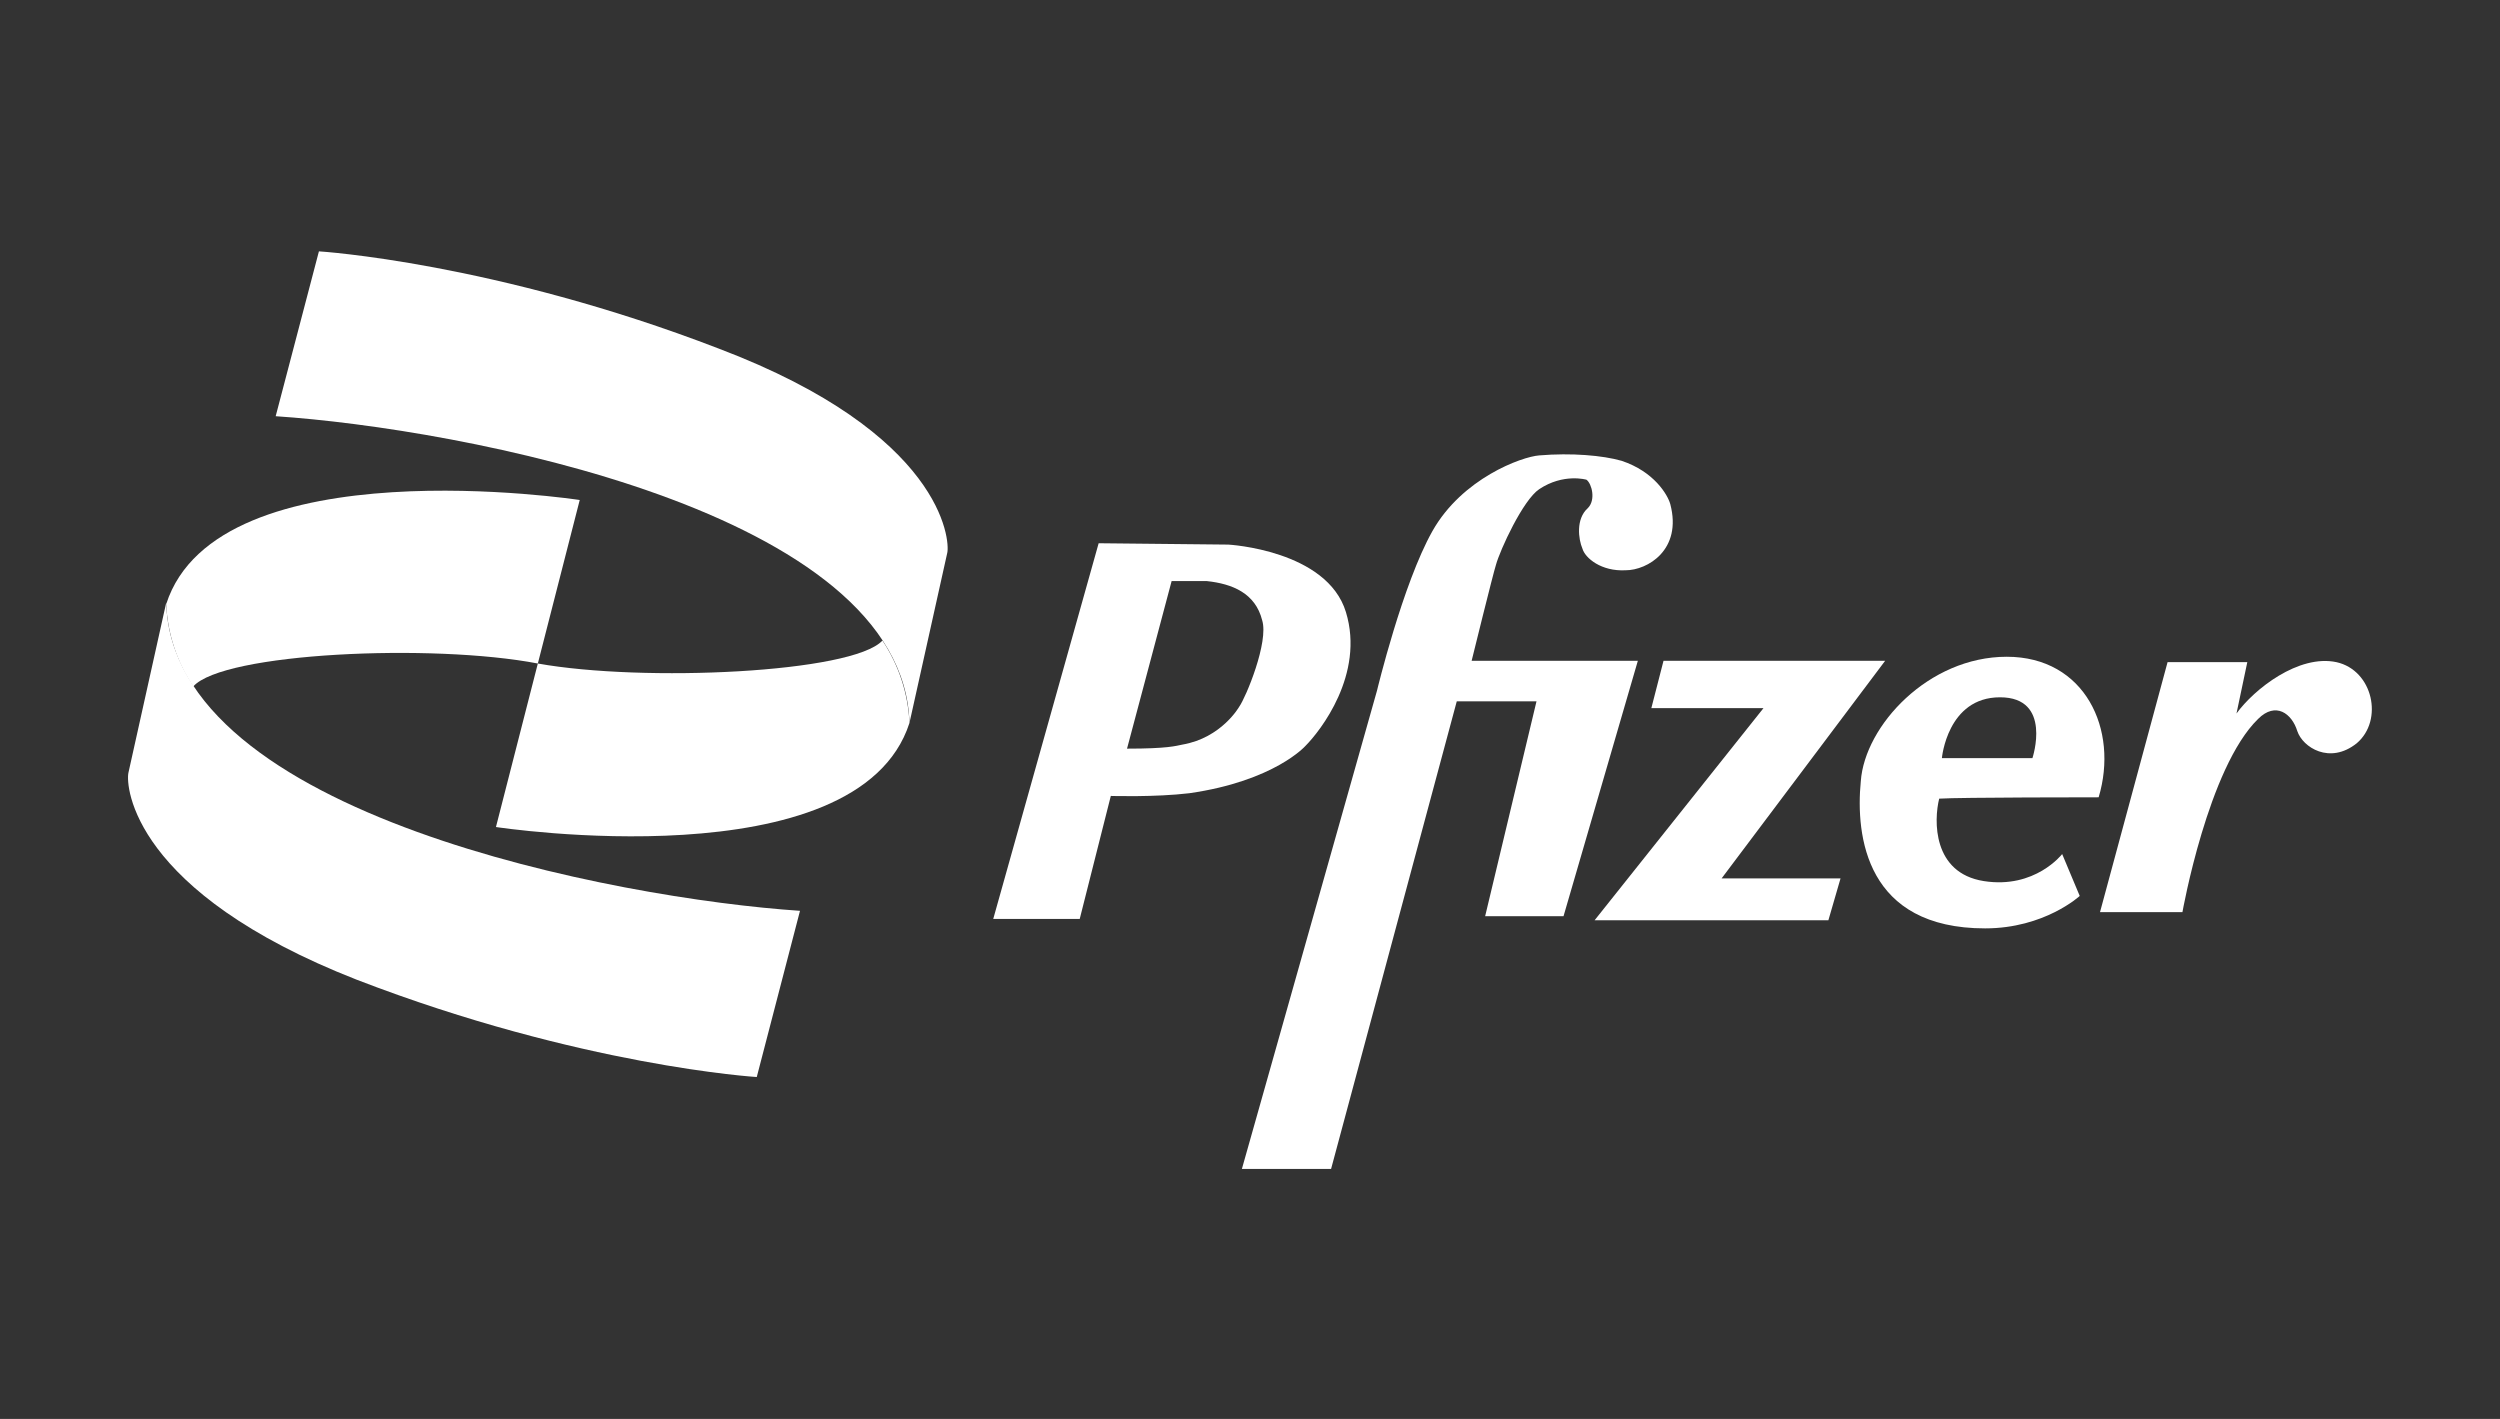
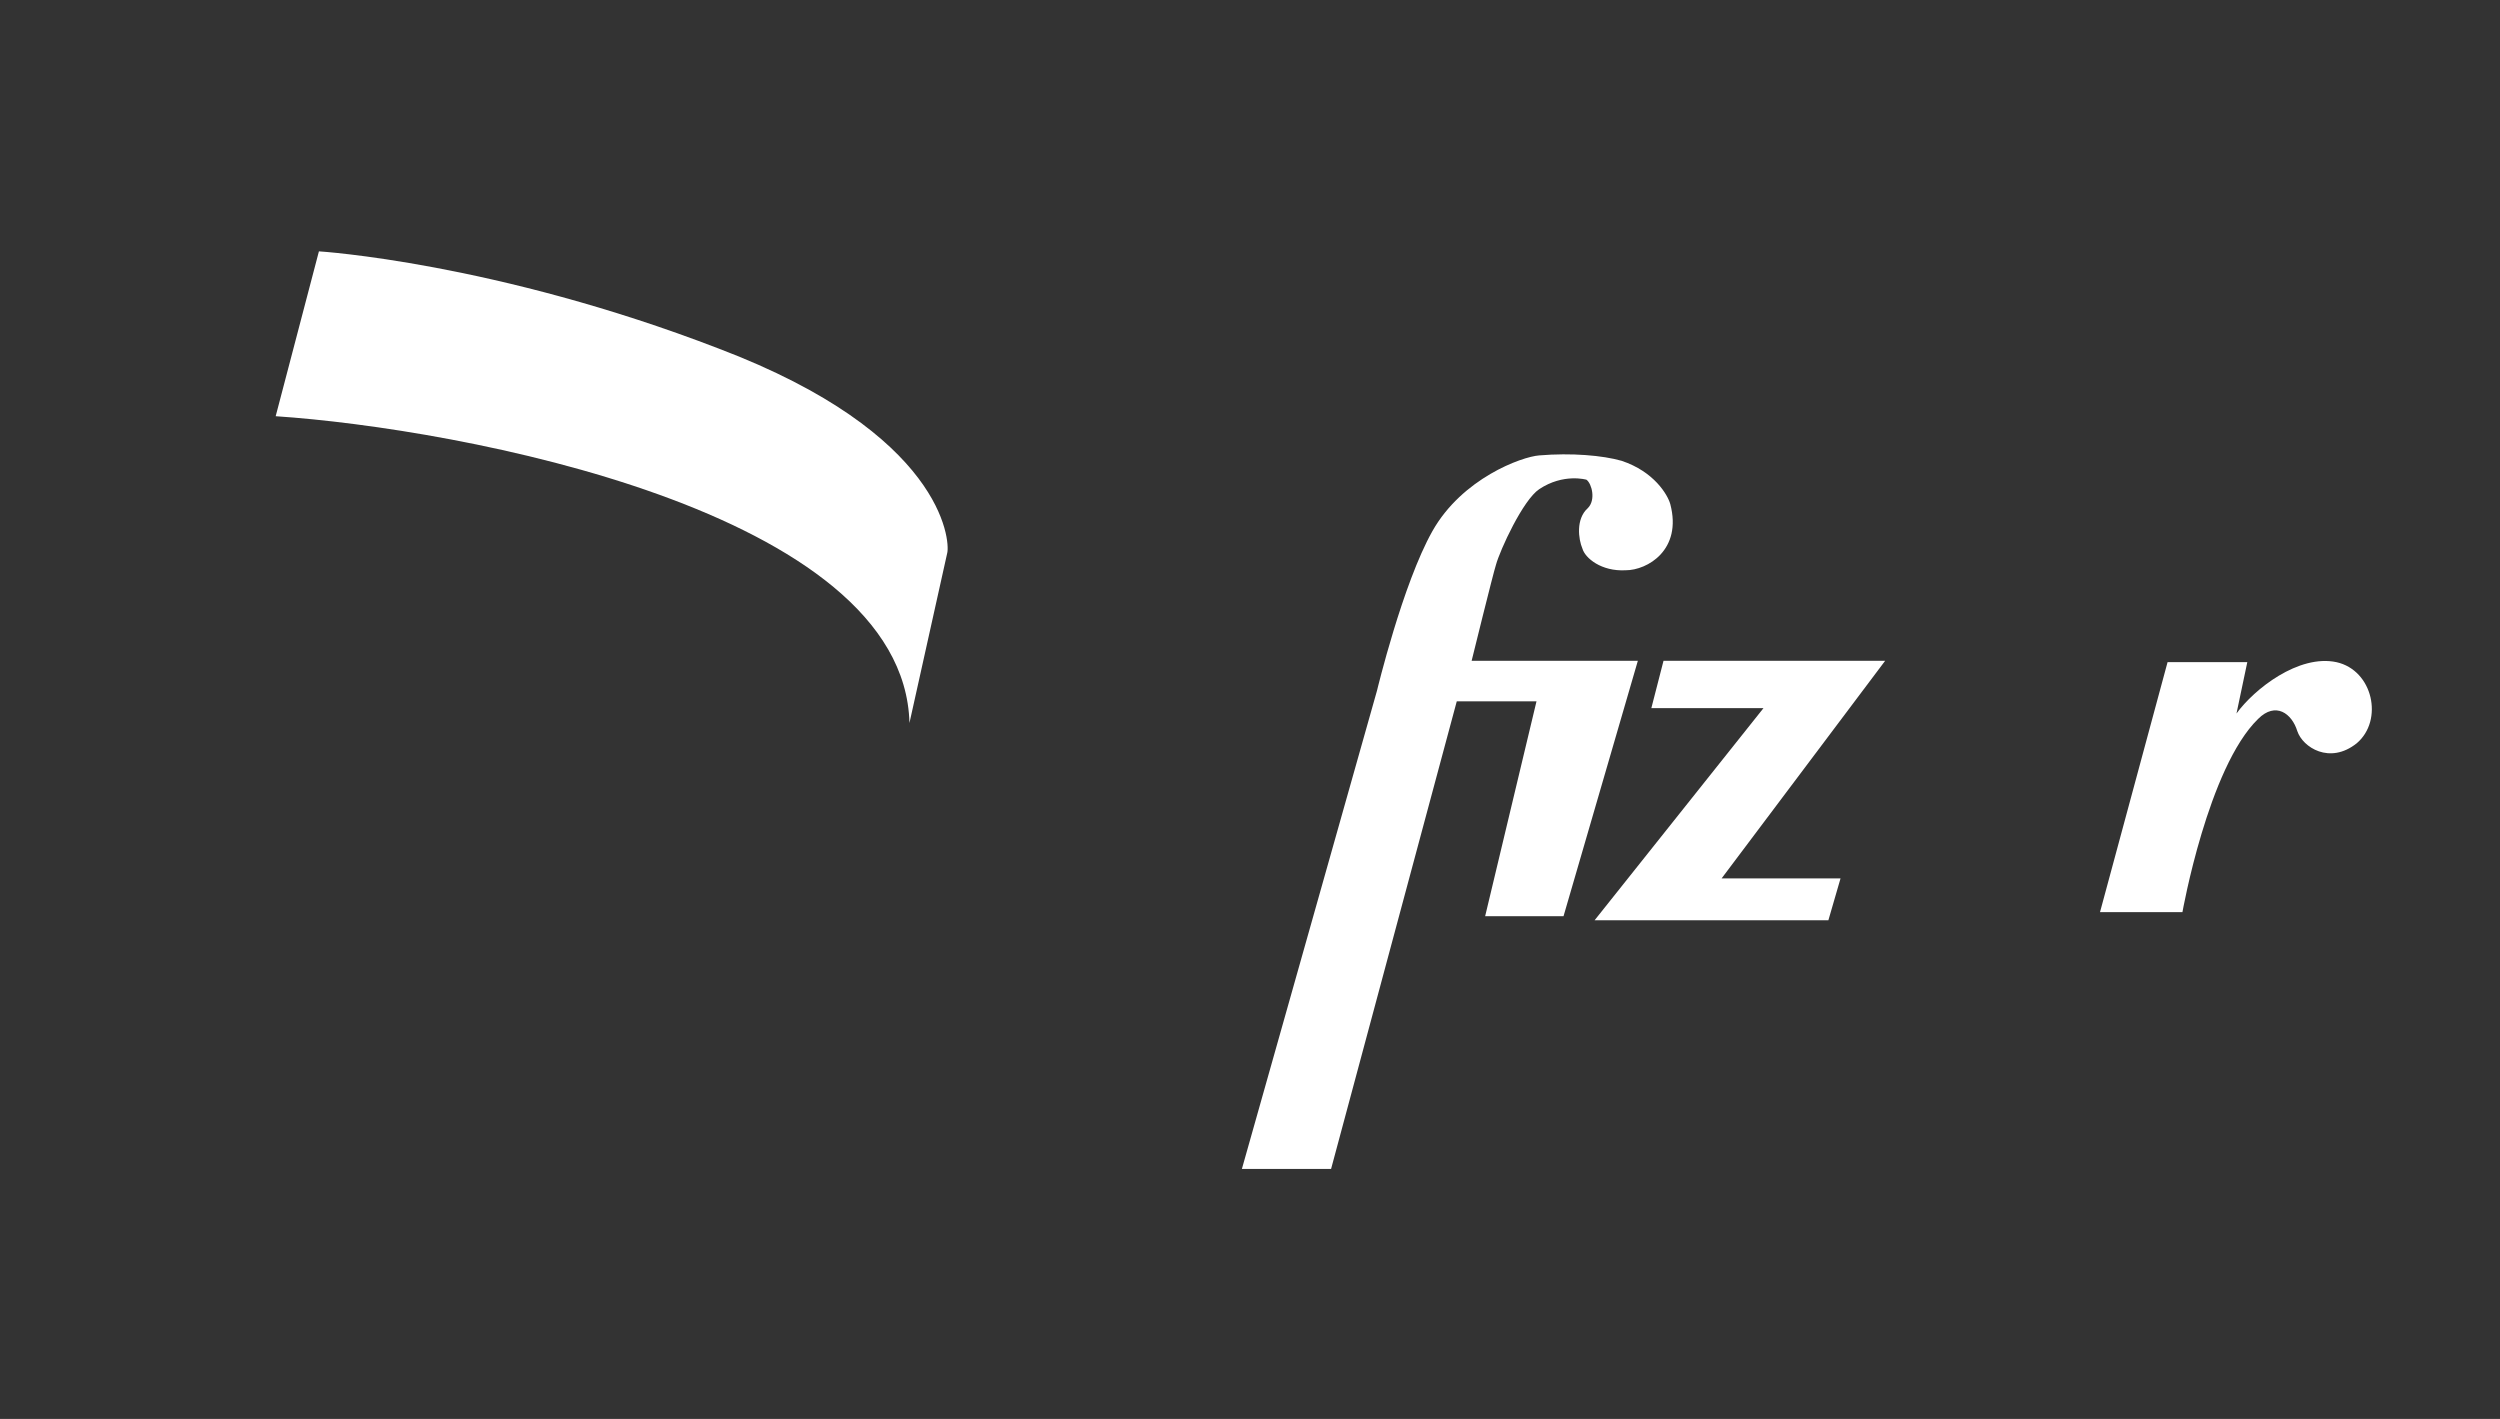
<svg xmlns="http://www.w3.org/2000/svg" version="1.1" id="Layer_1" x="0px" y="0px" viewBox="0 0 185 105" style="enable-background:new 0 0 185 105;" xml:space="preserve">
  <rect x="0" y="0" width="185" height="105" fill="#333333" stroke="none" />
  <style type="text/css">
	.st0{fill:#FFFFFF;}
</style>
  <g>
    <path class="st0" d="M91.9,86.5l10-35.4c0,0,1.9-7.9,4.1-11.8c2.2-3.9,6.6-5.5,7.9-5.6c2.4-0.2,4.7,0,6.1,0.4   c2.4,0.8,3.4,2.5,3.6,3.2c0.9,3.4-1.7,4.9-3.3,4.9c-1.8,0.1-3-0.9-3.2-1.6c-0.3-0.7-0.5-2.2,0.4-3c0.6-0.6,0.3-1.8-0.1-2.1   c0,0-1.7-0.5-3.5,0.7c-1.2,0.8-2.9,4.5-3.2,5.6c-0.2,0.6-1.8,7.1-1.8,7.1l12.3,0l-5.5,18.9h-5.8l3.8-15.9h-5.9l-9.3,34.6L91.9,86.5   z" />
-     <path class="st0" d="M99.6,45.3c-1.4-4.6-8.7-5-8.7-5l-9.6-0.1L73.5,68h6.4l2.3-9.1c0,0,3.3,0.1,5.8-0.2c6.3-0.9,8.6-3.5,8.6-3.5   C97.7,54.1,101,49.9,99.6,45.3 M91.7,52.3c0,0-1.3,2.3-4.2,2.8c-0.5,0.1-1.1,0.3-4.1,0.3L86.7,43h2.6c1.9,0.2,3.6,0.9,4.1,2.9   C93.9,47.5,92.2,51.6,91.7,52.3" />
    <polygon class="st0" points="123.1,48.9 139.5,48.9 127.4,65 136.2,65 135.3,68.1 118,68.1 130.5,52.4 122.2,52.4  " />
-     <path class="st0" d="M155.3,59c1.5-5-1-10.4-6.8-10.4c-5.8,0-10.5,5.1-10.8,9.2c-0.4,4.1,0.4,10.9,9.2,10.9c4.4,0,7-2.4,7-2.4   l-1.3-3.1c0,0-2,2.6-5.8,2c-3.8-0.6-3.7-4.5-3.3-6.1C145,59,155.3,59,155.3,59 M148,51.6c3.9,0,2.4,4.5,2.4,4.5h-6.7   C143.7,56.1,144.1,51.6,148,51.6" />
    <path class="st0" d="M166.3,49h-5.9l-5,18.5h6.1c0,0,1.9-10.7,5.6-14.3c1.3-1.3,2.5-0.4,2.9,0.9c0.4,1.2,2.4,2.5,4.4,0.9   c2-1.7,1.2-5.4-1.5-6c-2.8-0.6-6.1,2-7.4,3.8L166.3,49z" />
    <path class="st0" d="M20.4,30.8l3.2-12.2c0,0,13,0.8,29.6,7.2C69.8,32.1,70.3,40,70.1,40.9c-0.2,0.9-2.8,12.6-2.8,12.6   C66.9,37.8,33.9,31.7,20.4,30.8" />
-     <path class="st0" d="M39.8,49.1l-3.1,12.1c0,0,26.8,4.1,30.6-7.7c-0.1-2.2-0.8-4.3-2-6.1C63.1,49.8,47.6,50.5,39.8,49.1" />
-     <path class="st0" d="M59.2,67.4L56,79.7c0,0-13-0.8-29.6-7.2C9.8,66,9.3,58.2,9.5,57.2c0.2-0.9,2.8-12.6,2.8-12.6   C12.7,60.3,45.7,66.5,59.2,67.4" />
-     <path class="st0" d="M39.8,49.1L42.9,37c0,0-26.8-4.1-30.6,7.7c0.1,2.2,0.8,4.3,2,6.1C16.5,48.3,32,47.6,39.8,49.1" />
  </g>
</svg>